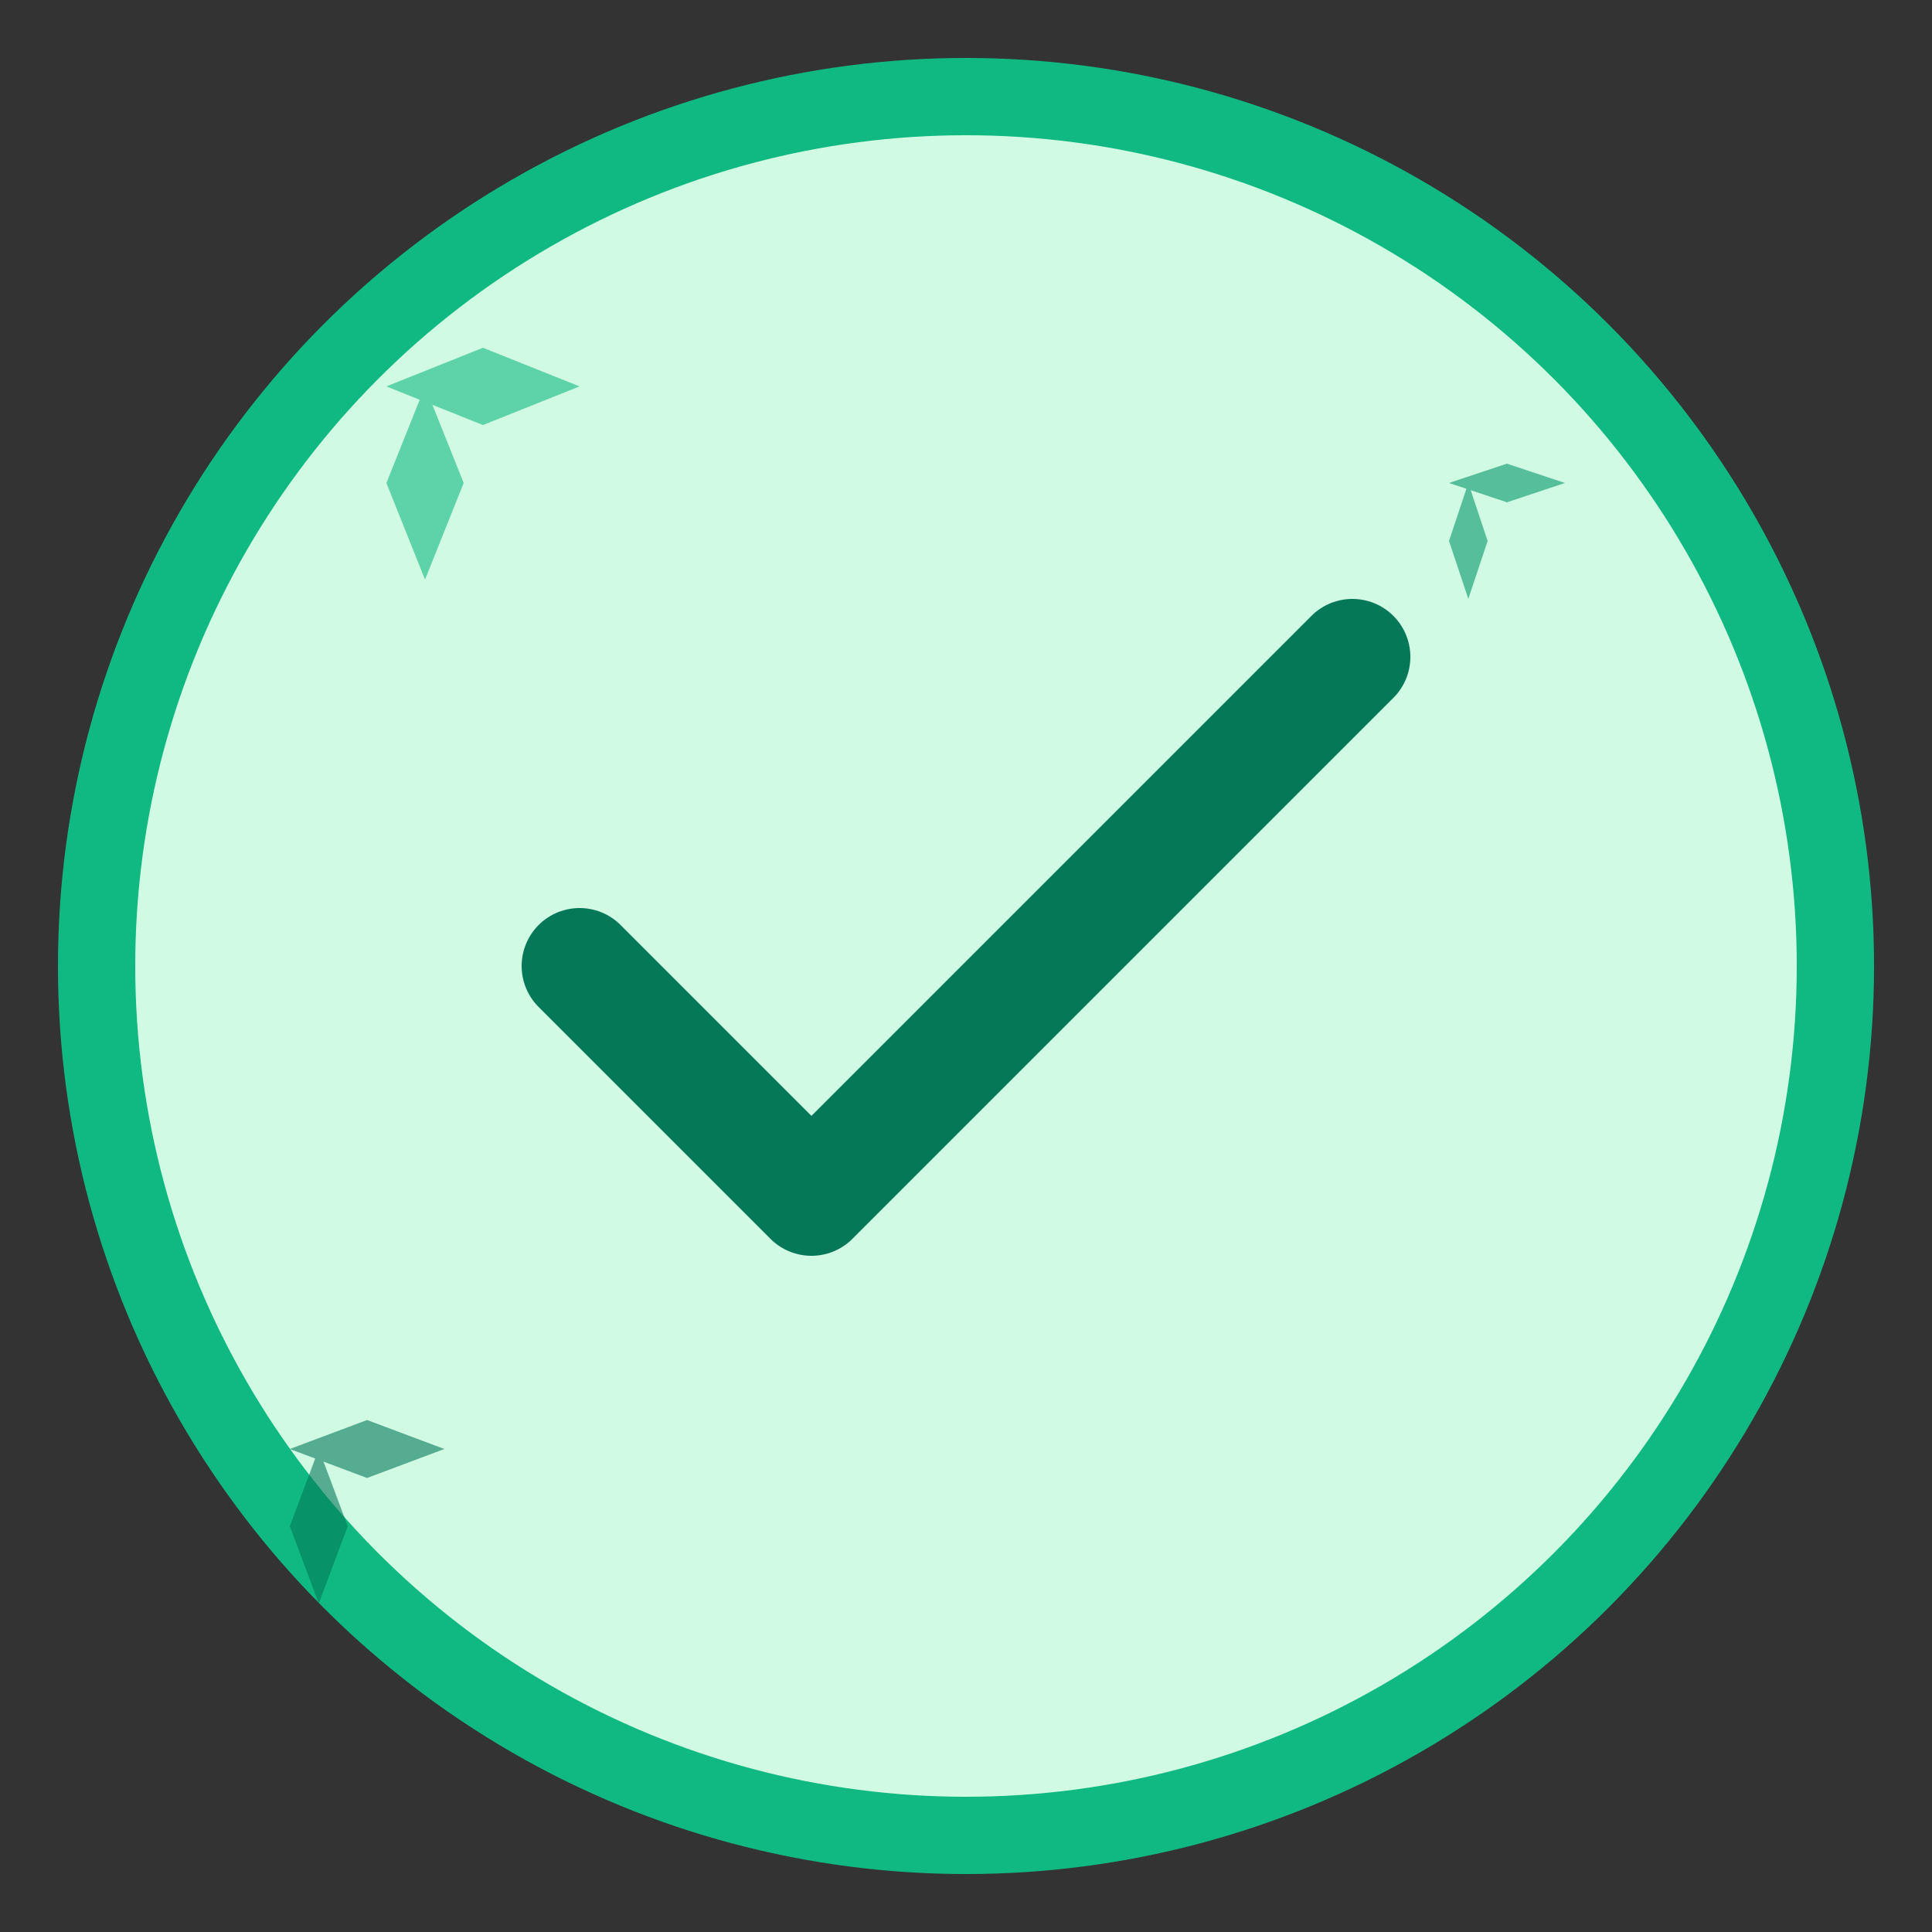
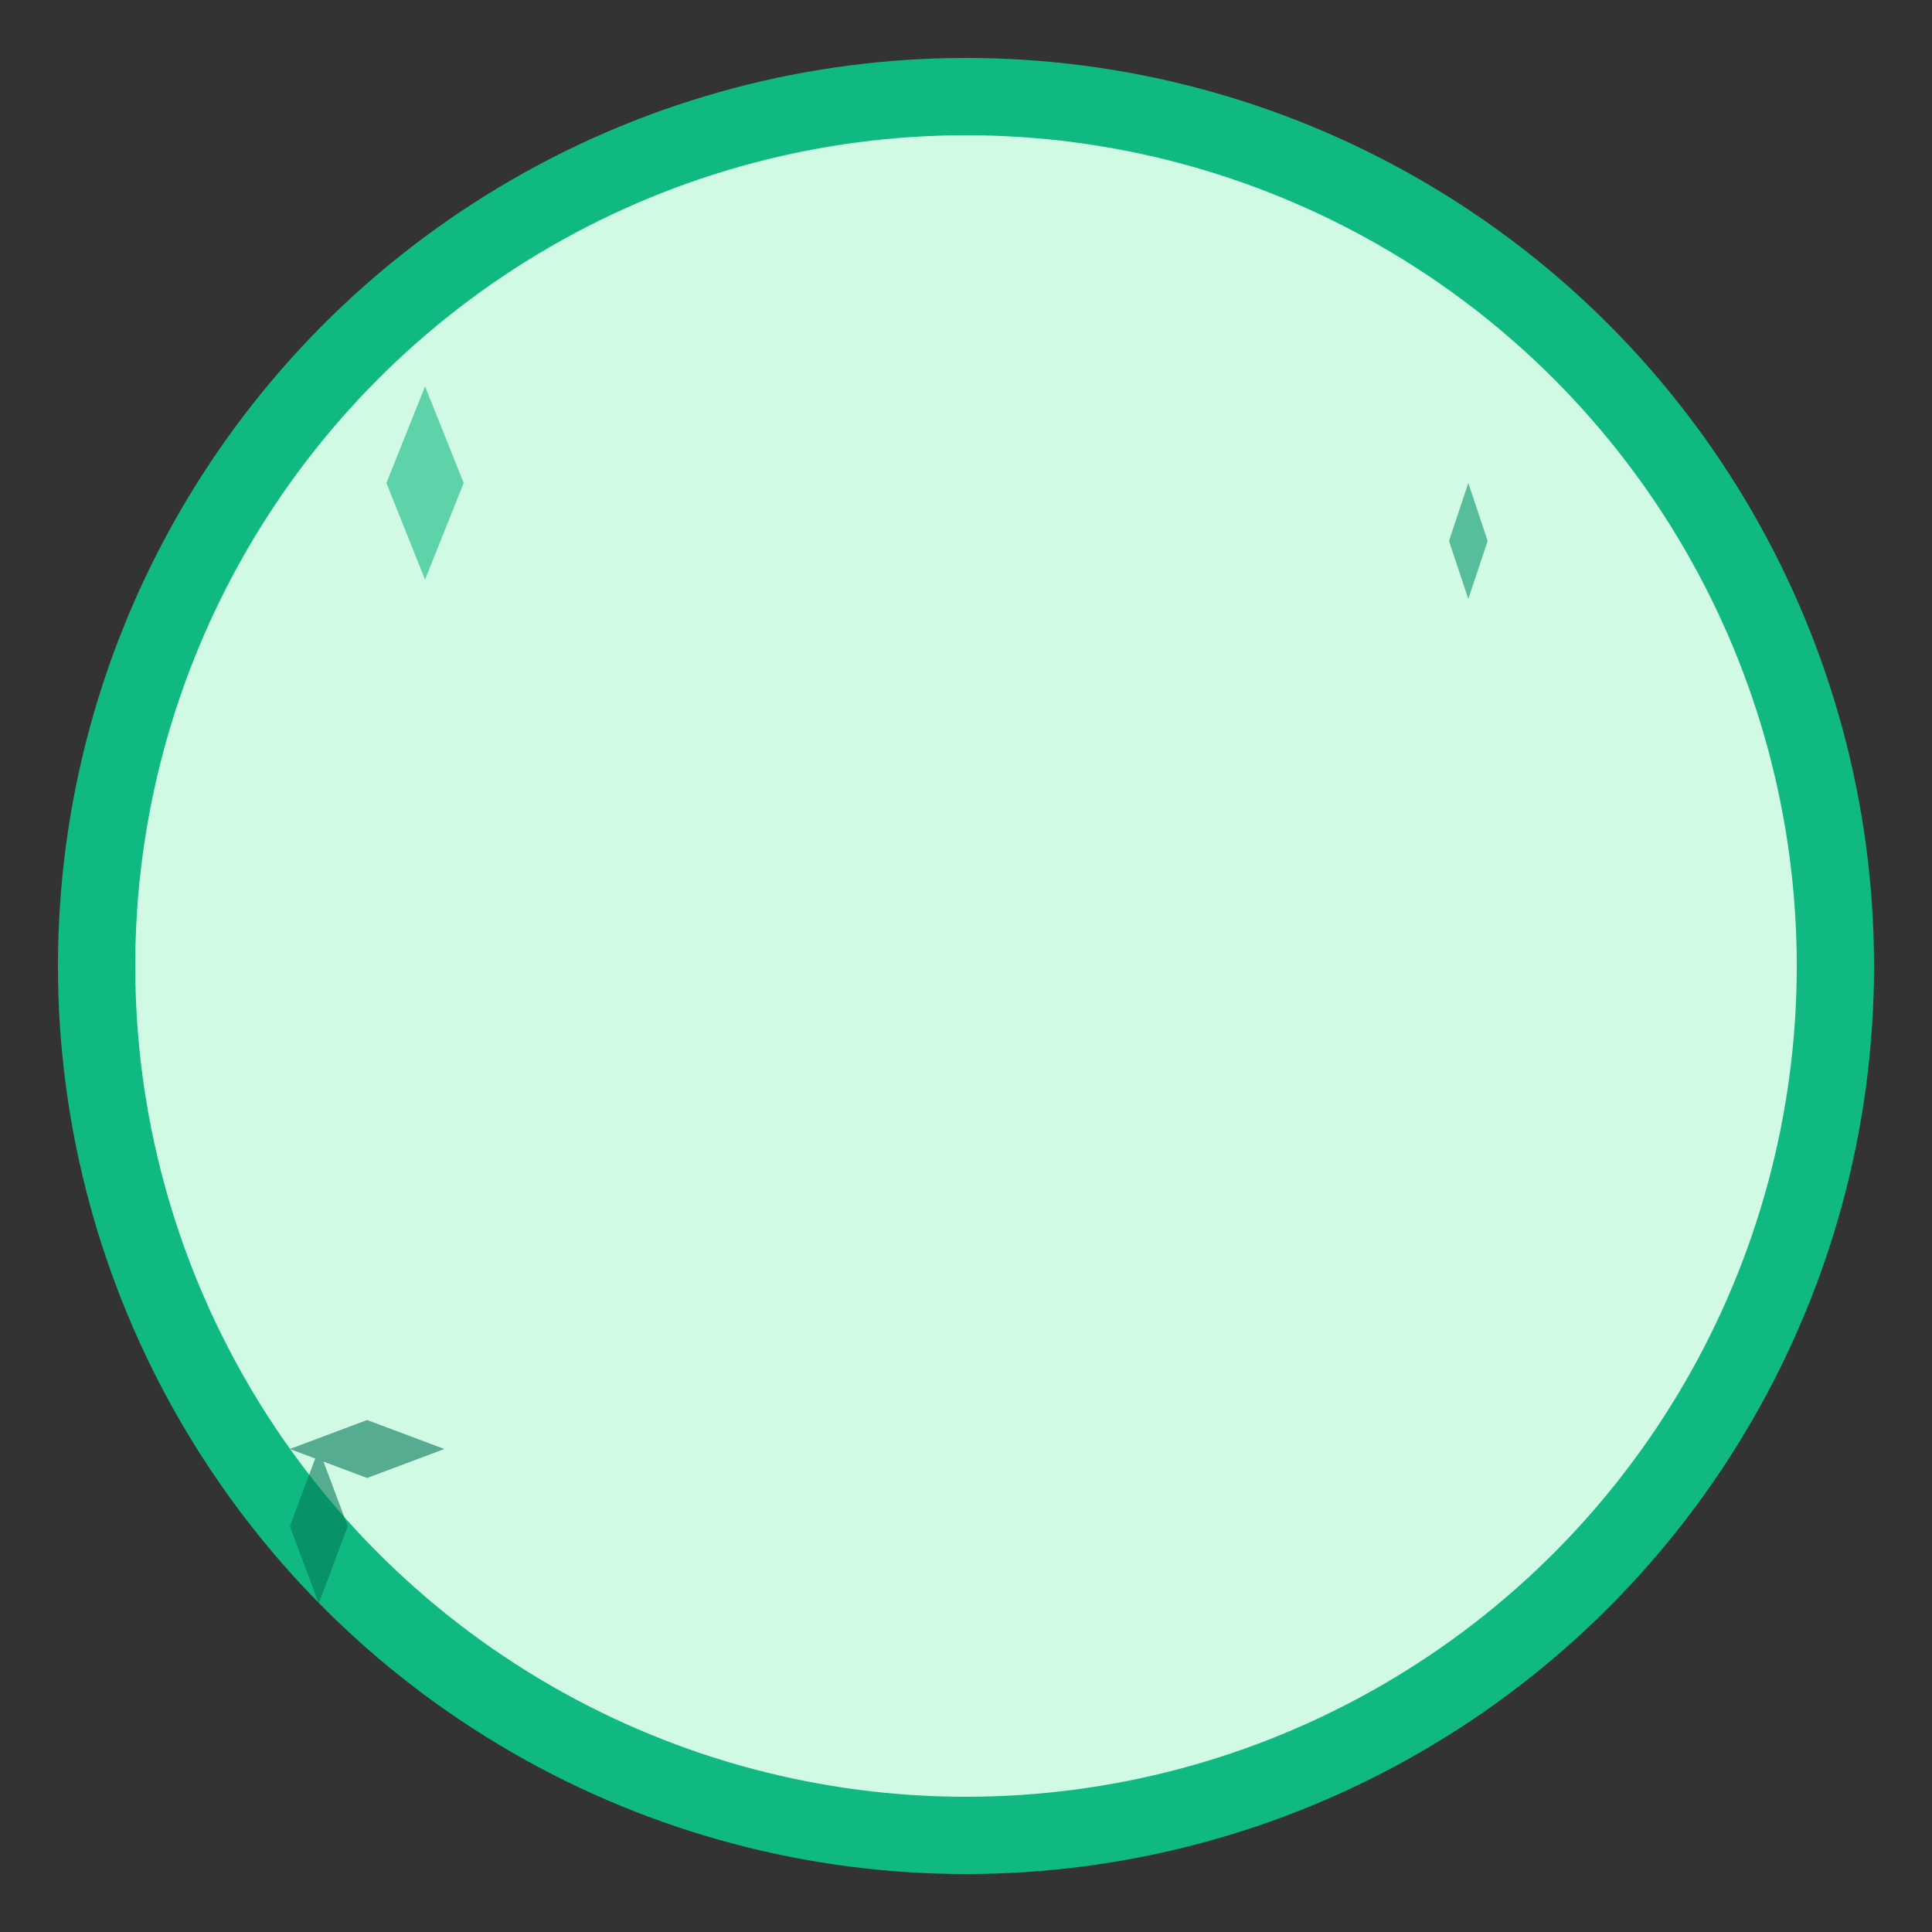
<svg xmlns="http://www.w3.org/2000/svg" width="100" height="100" viewBox="0 0 100 100">
  <rect x="0" y="0" width="100" height="100" fill="#333333" stroke="none" />
  <circle cx="50" cy="50" r="45" fill="#d1fae5" stroke="#10b981" stroke-width="4" />
-   <path d="M30 50L42 62L70 34" stroke="#047857" stroke-width="6" fill="none" stroke-linecap="round" stroke-linejoin="round" />
  <g transform="translate(20, 20)" opacity="0.6">
    <path d="M0 5L2 0L4 5L2 10Z" fill="#10b981" />
-     <path d="M5 2L0 0L5 -2L10 0Z" fill="#10b981" />
  </g>
  <g transform="translate(75, 25)" opacity="0.6">
    <path d="M0 3L1 0L2 3L1 6Z" fill="#059669" />
-     <path d="M3 1L0 0L3 -1L6 0Z" fill="#059669" />
  </g>
  <g transform="translate(15, 75)" opacity="0.6">
    <path d="M0 4L1.5 0L3 4L1.5 8Z" fill="#047857" />
-     <path d="M4 1.5L0 0L4 -1.5L8 0Z" fill="#047857" />
+     <path d="M4 1.5L0 0L4 -1.5L8 0" fill="#047857" />
  </g>
</svg>